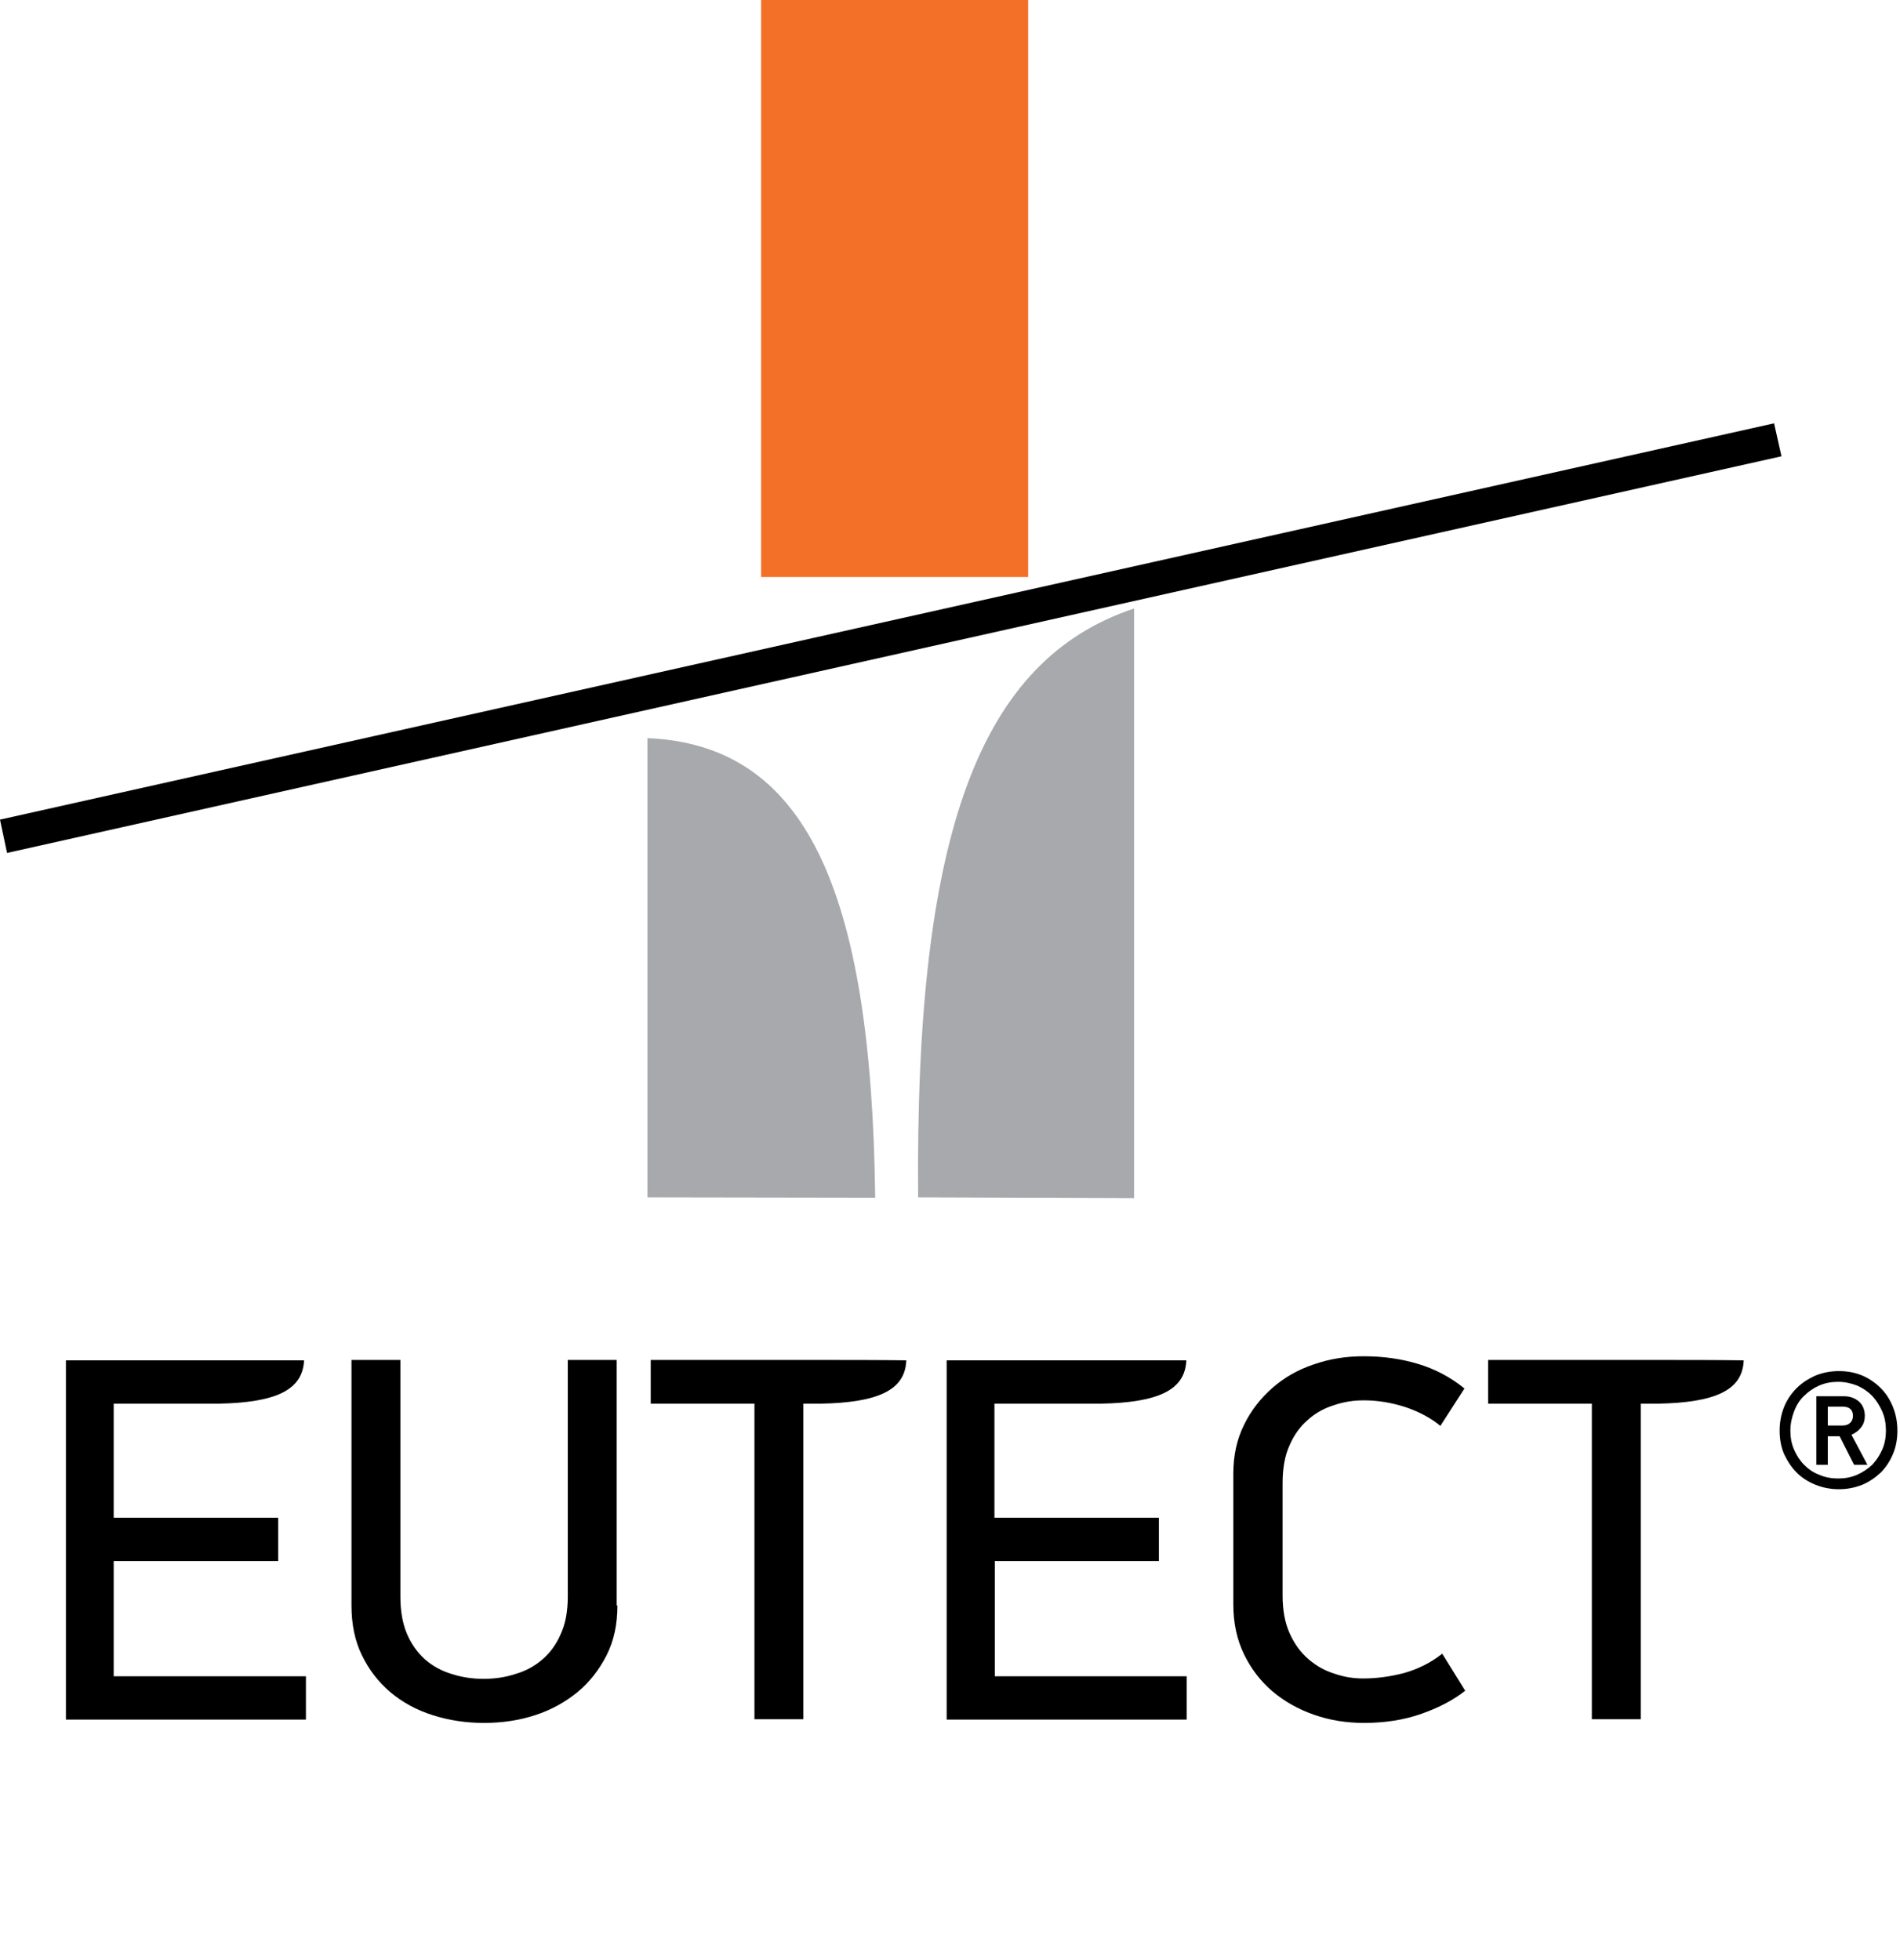
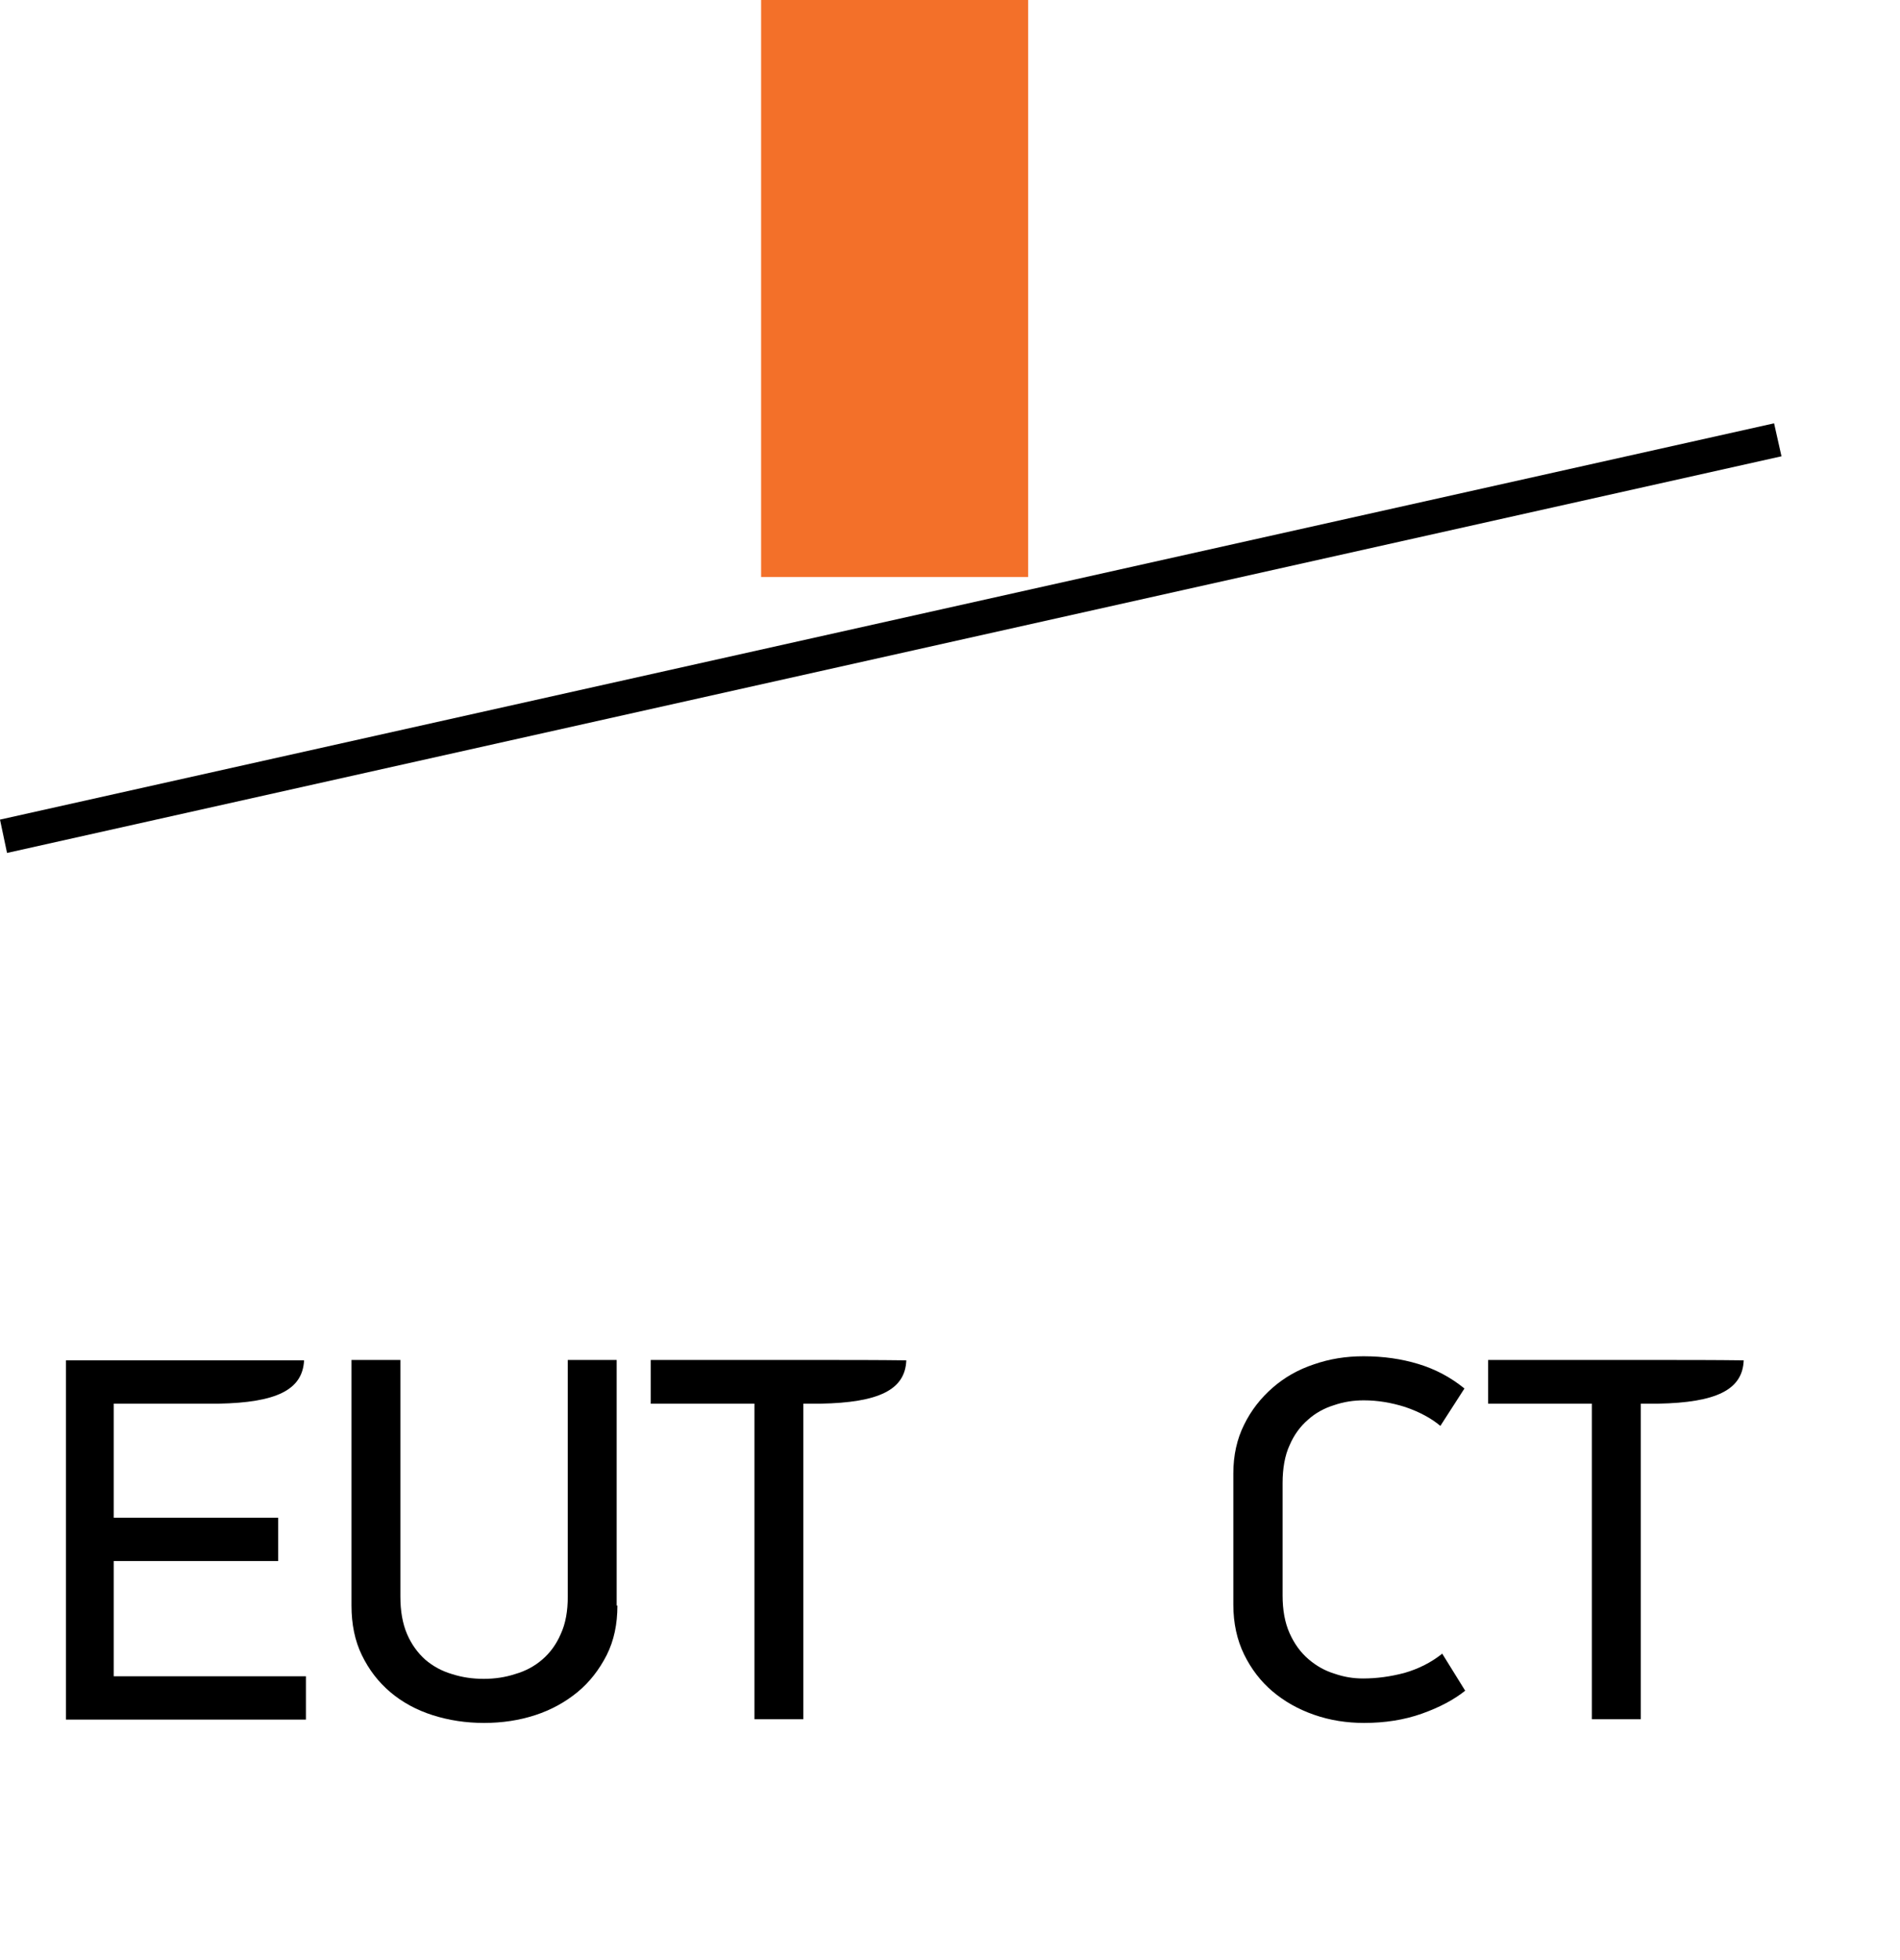
<svg xmlns="http://www.w3.org/2000/svg" width="513" height="529.3" xml:space="preserve">
  <g>
    <title>Layer 1</title>
    <g id="svg_1">
      <rect id="svg_2" fill="#F37029" height="155.8" width="72.1" class="ignore" y="0" x="205.5" />
-       <path id="svg_3" fill="#A7A9AC" clip-rule="evenodd" fill-rule="evenodd" d="m174.8,323.3c0,-41.3 0,-82.7 0,-124c42.5,1.8 60.5,40.3 61.5,124.1l-61.5,-0.1z" class="ignore" />
-       <path id="svg_4" fill="#A7A9AC" clip-rule="evenodd" fill-rule="evenodd" d="m247.9,323.3c-0.9,-98.7 16.7,-145.1 58.3,-159c0,53.4 0,105.9 0,159.2l-58.3,-0.2z" class="ignore" />
      <polygon id="svg_5" fill="#000000" points="0,221.3 479,114.3 481,123.2 1.9,230.3 " />
      <path id="svg_6" fill="#000000" d="m221.1,367.2l-22,0l-23.4,0l0,11.8l23.4,0l4.6,0l0,85.2l13.2,0l0,-85.2l4.7,0l0,0c15.6,-0.3 22.8,-3.7 23.1,-11.7c-7.8,-0.1 -15.7,-0.1 -23.6,-0.1z" />
      <path id="svg_7" fill="#000000" d="m166.7,433.5c0,5 -0.9,9.4 -2.9,13.4c-2,3.9 -4.6,7.3 -7.9,10c-3.3,2.7 -7.1,4.8 -11.4,6.2c-4.3,1.4 -8.9,2.1 -13.8,2.1c-4.9,0 -9.5,-0.7 -13.9,-2.1c-4.4,-1.4 -8.2,-3.5 -11.4,-6.2c-3.3,-2.8 -5.8,-6.1 -7.7,-10c-1.9,-3.9 -2.8,-8.4 -2.8,-13.4l0,-66.3l13.2,0l0,63.9c0,3.9 0.6,7.3 1.8,10.1c1.2,2.8 2.9,5.1 4.9,6.9c2.1,1.8 4.5,3.1 7.2,3.9c2.8,0.9 5.6,1.3 8.6,1.3c2.9,0 5.8,-0.4 8.5,-1.3c2.8,-0.8 5.2,-2.1 7.3,-3.9c2.1,-1.8 3.8,-4.1 5,-6.9c1.3,-2.8 1.9,-6.2 1.9,-10.1l0,-63.9l13.2,0l0,66.3l0.2,0z" />
      <path id="svg_8" fill="#000000" d="m368.2,366.2c5.3,0 10.2,0.7 14.8,2.1c4.6,1.4 8.7,3.6 12.4,6.6l-6.5,10.1c-2.5,-2.1 -5.7,-3.8 -9.5,-5.1c-3.8,-1.2 -7.5,-1.8 -11.2,-1.8c-2.7,0 -5.4,0.4 -8,1.3c-2.6,0.8 -5,2.1 -7,3.9c-2.1,1.8 -3.8,4.1 -5,6.9c-1.3,2.8 -1.9,6.3 -1.9,10.3l0,30.3c0,3.9 0.6,7.3 1.9,10.2c1.3,2.9 3,5.2 5.1,7c2.1,1.8 4.4,3.1 7,3.9c2.6,0.9 5.1,1.3 7.7,1.3c3.7,0 7.4,-0.5 11.2,-1.5c3.8,-1.1 7.2,-2.8 10.2,-5.2l6.2,10c-3,2.4 -6.9,4.5 -11.7,6.2c-4.8,1.7 -10,2.5 -15.6,2.5c-4.7,0 -9.2,-0.7 -13.5,-2.2c-4.3,-1.5 -8,-3.6 -11.2,-6.3c-3.2,-2.7 -5.8,-6.1 -7.7,-10c-1.9,-3.9 -2.9,-8.4 -2.9,-13.4l0,-35.5c0,-4.9 1,-9.3 2.9,-13.1c1.9,-3.9 4.5,-7.2 7.7,-10c3.2,-2.8 6.9,-4.9 11.1,-6.3c4.3,-1.5 8.7,-2.2 13.5,-2.2l0,0z" />
-       <path id="svg_9" fill="#000000" d="m512.3,386.3c0,2.3 -0.4,4.4 -1.2,6.3c-0.8,1.9 -1.9,3.6 -3.3,5c-1.5,1.4 -3.1,2.5 -5,3.3c-2,0.8 -4.1,1.2 -6.3,1.2c-2.2,0 -4.3,-0.4 -6.3,-1.2c-2,-0.8 -3.7,-1.9 -5.1,-3.3c-1.4,-1.4 -2.5,-3.1 -3.4,-5c-0.8,-1.9 -1.2,-4 -1.2,-6.3c0,-2.3 0.4,-4.4 1.2,-6.4c0.8,-2 2,-3.7 3.4,-5.1c1.4,-1.4 3.1,-2.5 5.1,-3.4c2,-0.8 4.1,-1.2 6.3,-1.2c2.3,0 4.4,0.4 6.3,1.2c1.9,0.8 3.6,2 5,3.4c1.4,1.4 2.5,3.1 3.3,5.1c0.8,2 1.2,4.1 1.2,6.4l0,0zm-3.1,0c0,-1.9 -0.3,-3.6 -1,-5.2c-0.7,-1.6 -1.6,-3 -2.7,-4.2c-1.2,-1.2 -2.5,-2.1 -4.1,-2.8c-1.6,-0.6 -3.3,-1 -5.1,-1c-1.8,0 -3.5,0.3 -5.1,1c-1.6,0.7 -2.9,1.6 -4.1,2.8c-1.2,1.1 -2.1,2.6 -2.7,4.2c-0.6,1.6 -1,3.3 -1,5.2c0,1.8 0.3,3.5 1,5.1c0.7,1.6 1.6,3 2.7,4.1c1.2,1.2 2.5,2.1 4.1,2.7c1.6,0.7 3.3,1 5.1,1c1.8,0 3.5,-0.3 5.1,-1c1.6,-0.7 2.9,-1.6 4.1,-2.7c1.1,-1.2 2,-2.5 2.7,-4.1c0.7,-1.6 1,-3.3 1,-5.1l0,0zm-12.5,1.5l-3.2,0l0,7.7l-3.1,0l0,-18.5l7.6,0c1.5,0 2.8,0.5 3.9,1.4c1,0.9 1.6,2.2 1.6,3.9c0,1.2 -0.3,2.2 -1,3.1c-0.7,0.9 -1.5,1.5 -2.6,2l4.3,8.1l-3.6,0l-3.9,-7.7zm-3.2,-7.9l0,5l3.9,0c0.9,0 1.6,-0.2 2.1,-0.7c0.5,-0.4 0.8,-1.1 0.8,-1.9c0,-1.6 -0.9,-2.5 -2.8,-2.5l-4,0l0,0.1z" />
      <path id="svg_12" fill="#000000" d="m30.7,452.5l0,-31l44.4,0l0,-11.7l-44.4,0l0,-30.8l-0.1,0l0,0l5.8,0l22.6,0l0,0c15.6,-0.3 22.7,-3.7 23.1,-11.7c-7.9,0 -15.8,0 -23.7,0l-22,0l-5.8,0l0,0l-12.8,0l0,97l64.8,0l0,-11.7l-51.9,0l0,-0.1z" />
      <path id="svg_13" fill="#000000" d="m447.2,367.2l-22,0l-23.4,0l0,11.8l23.4,0l4.6,0l0,85.2l13.2,0l0,-85.2l4.7,0l0,0c15.6,-0.3 22.8,-3.7 23.1,-11.7c-7.8,-0.1 -15.7,-0.1 -23.6,-0.1z" />
-       <path id="svg_14" fill="#000000" d="m268.5,421.5l44.4,0l0,-11.7l-44.4,0l0,-30.8l0,0l6.1,0l22.6,0l0,0c15.6,-0.3 22.8,-3.7 23.1,-11.7c-7.9,0 -15.8,0 -23.7,0l-22,0l-6.2,0l0,0l-12.8,0l0,97l64.8,0l0,-11.7l-51.8,0l0,-31.1l-0.1,0z" />
    </g>
  </g>
</svg>